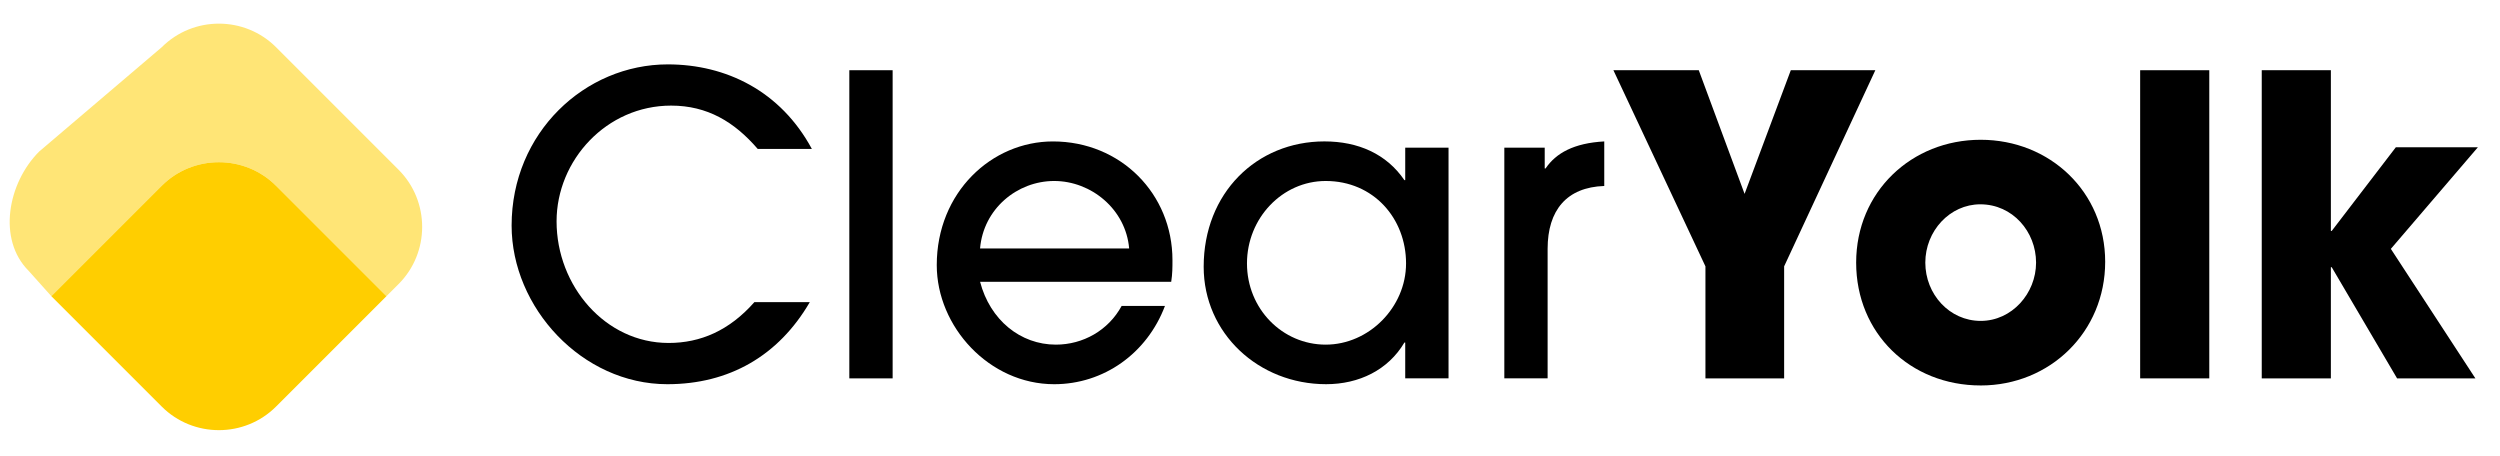
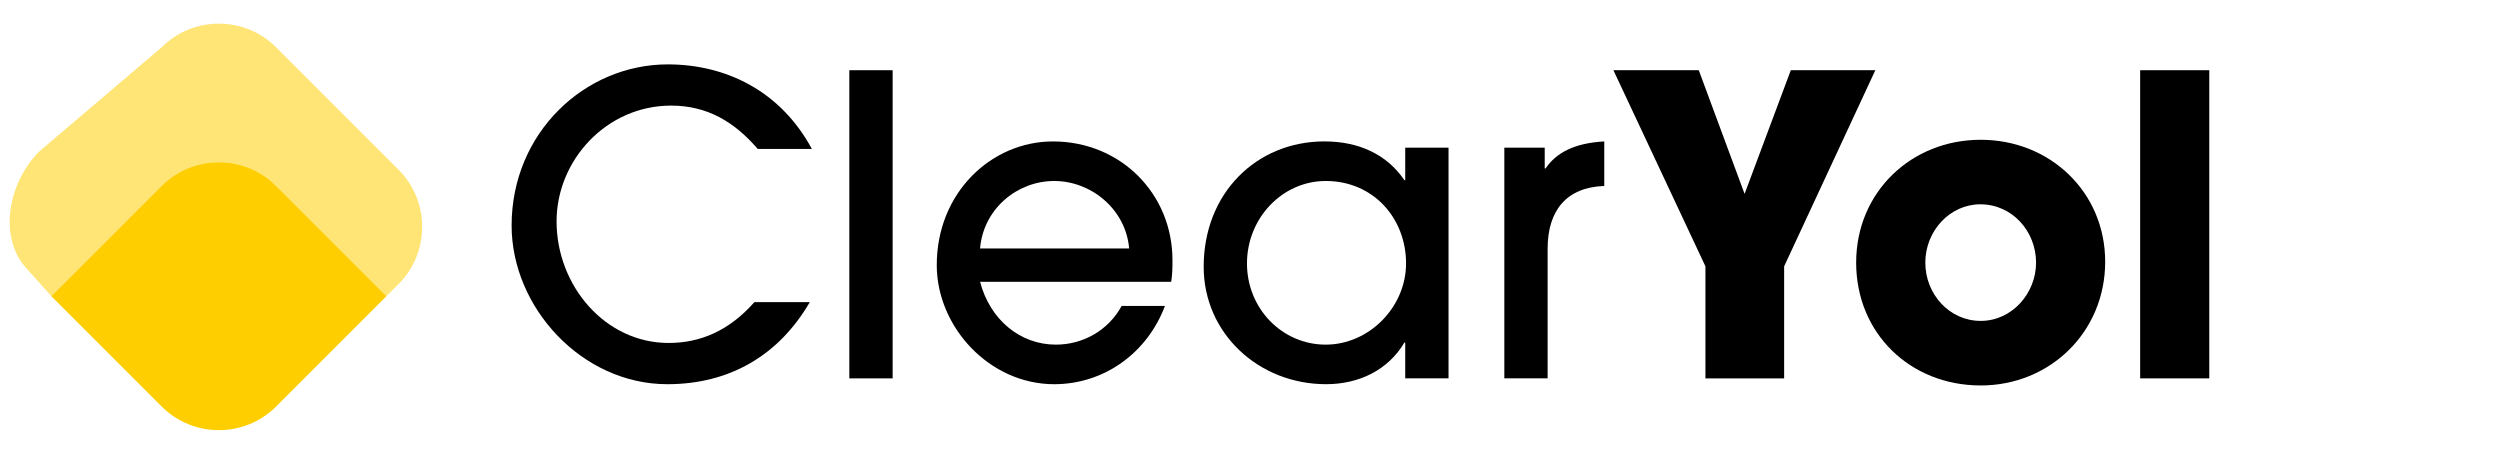
<svg xmlns="http://www.w3.org/2000/svg" id="Layer_1" data-name="Layer 1" version="1.1" viewBox="0 0 1920 350.5">
  <defs>
    <style> .cls-1 { fill: #ffe576; } .cls-1, .cls-2, .cls-3 { stroke-width: 0px; } .cls-2 { fill: #000; } .cls-3 { fill: #ffce00; } </style>
  </defs>
  <g>
    <path class="cls-2" d="M621.91,232.06c-23.99,41.26-62.05,63.01-109.38,63.01-65.56,0-119.61-58.85-119.61-121.85,0-71.32,56.29-123.77,119.93-123.77,44.77,0,86.67,20.47,110.65,64.92h-41.58c-17.91-20.79-38.7-33.26-66.52-33.26-49.57,0-87.95,41.89-87.95,88.9,0,49.57,37.42,93.39,86.03,93.39,24.63,0,46.69-9.59,65.88-31.34h42.54Z" />
    <path class="cls-2" d="M652.28,290.59V53.93h33.26v236.66h-33.26Z" />
    <path class="cls-2" d="M752.69,216.39c7.68,29.42,31.02,48.29,58.21,48.29,20.79,0,40.29-10.87,50.53-29.74h33.26c-13.75,36.46-47.01,60.13-85.07,60.13-49.89,0-90.19-44.14-90.19-91.46,0-55.97,42.22-94.99,89.23-94.99,52.13,0,91.79,40.3,91.79,91.15,0,5.44,0,10.55-.96,16.63h-146.79ZM867.19,190.81c-2.56-30.06-29.1-51.81-57.57-51.81s-54.37,21.43-56.93,51.81h114.49Z" />
    <path class="cls-2" d="M1079.21,290.59v-27.51h-.64c-12.47,21.11-34.86,31.98-60.13,31.98-51.81,0-94.02-39.02-94.02-90.19,0-56.61,40.62-96.27,92.75-96.27,25.9,0,47.65,9.6,61.4,29.75h.64v-24.95h33.26v177.18h-33.26ZM1079.85,202.32c0-34.54-24.94-63.32-61.72-63.32-33.26,0-60.45,28.46-60.45,63.32s27.18,62.36,60.45,62.36,61.72-28.78,61.72-62.36Z" />
    <path class="cls-2" d="M1155.32,290.59V113.41h31.02v15.99h.64c8-11.83,21.75-19.5,45.09-20.79v34.22c-28.78.96-43.5,18.55-43.5,48.29v99.46h-33.26Z" />
    <path class="cls-2" d="M1309.78,290.59v-86.03l-70.68-150.63h65.56l35.18,94.98,35.5-94.98h64.92l-70.04,150.63v86.03h-60.45Z" />
    <path class="cls-2" d="M1521.16,296.03c-54.05,0-95.63-39.98-95.63-94.34s42.54-94.34,95.63-94.34,95.62,39.98,95.62,93.71-42.21,94.98-95.62,94.98ZM1563.7,201.68c0-23.67-17.91-44.77-42.85-44.77-23.35,0-42.21,20.47-42.21,44.77s18.55,44.77,42.53,44.77,42.53-21.11,42.53-44.77Z" />
    <path class="cls-2" d="M1643.64,290.59V53.93h53.09v236.66h-53.09Z" />
-     <path class="cls-2" d="M1840.96,290.59l-50.21-85.39h-.64v85.39h-53.09V53.93h53.09v123.45h.64l49.25-64.28h63.01l-66.84,78.03,64.92,99.46h-60.12Z" />
  </g>
  <g>
    <path class="cls-1" d="M212.01,142.71l84.77,84.77,9.32-9.32c24.15-24.15,24.15-63.66,0-87.81l-94.08-94.08c-24.15-24.15-63.66-24.15-87.81,0L30.11,116.35c-24.15,24.15-32.26,67.51-8.11,91.65l17.43,19.48,84.77-84.77c24.15-24.15,63.66-24.15,87.81,0Z" />
    <path class="cls-3" d="M212.01,312.24l84.77-84.77-84.77-84.77c-24.15-24.15-63.66-24.15-87.81,0l-84.77,84.77,84.77,84.77c24.15,24.15,63.66,24.15,87.81,0Z" />
  </g>
</svg>